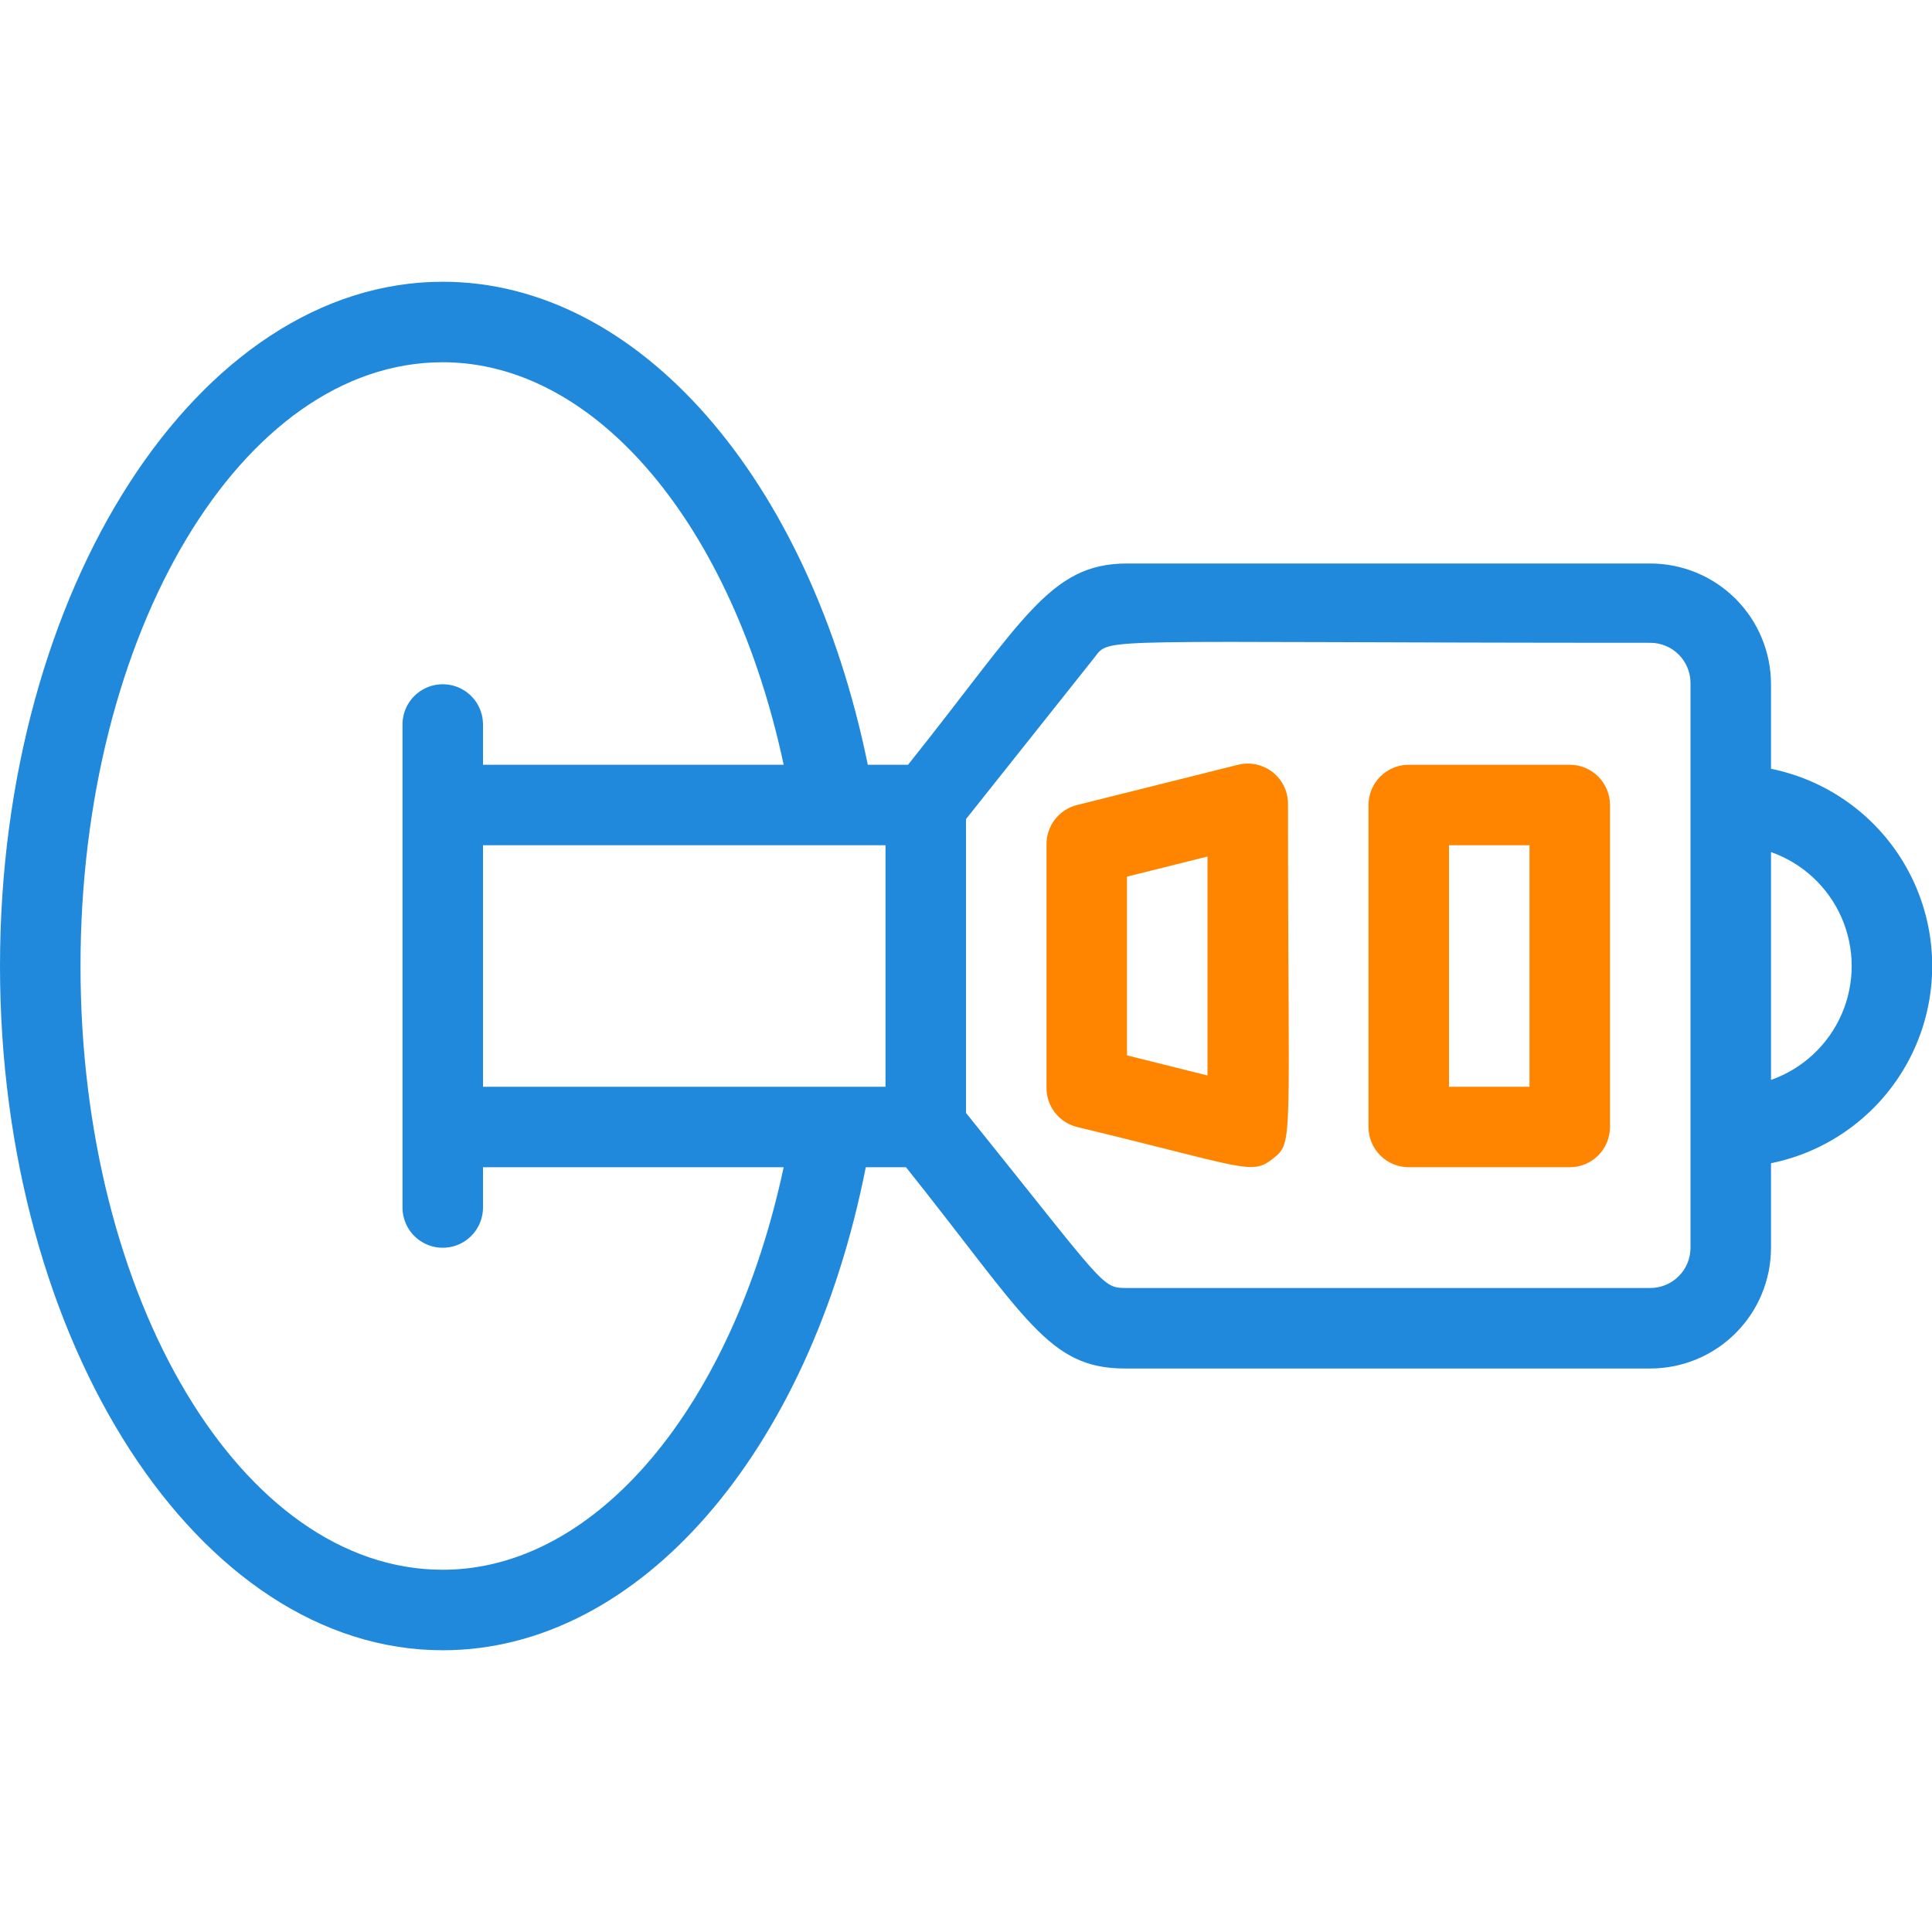
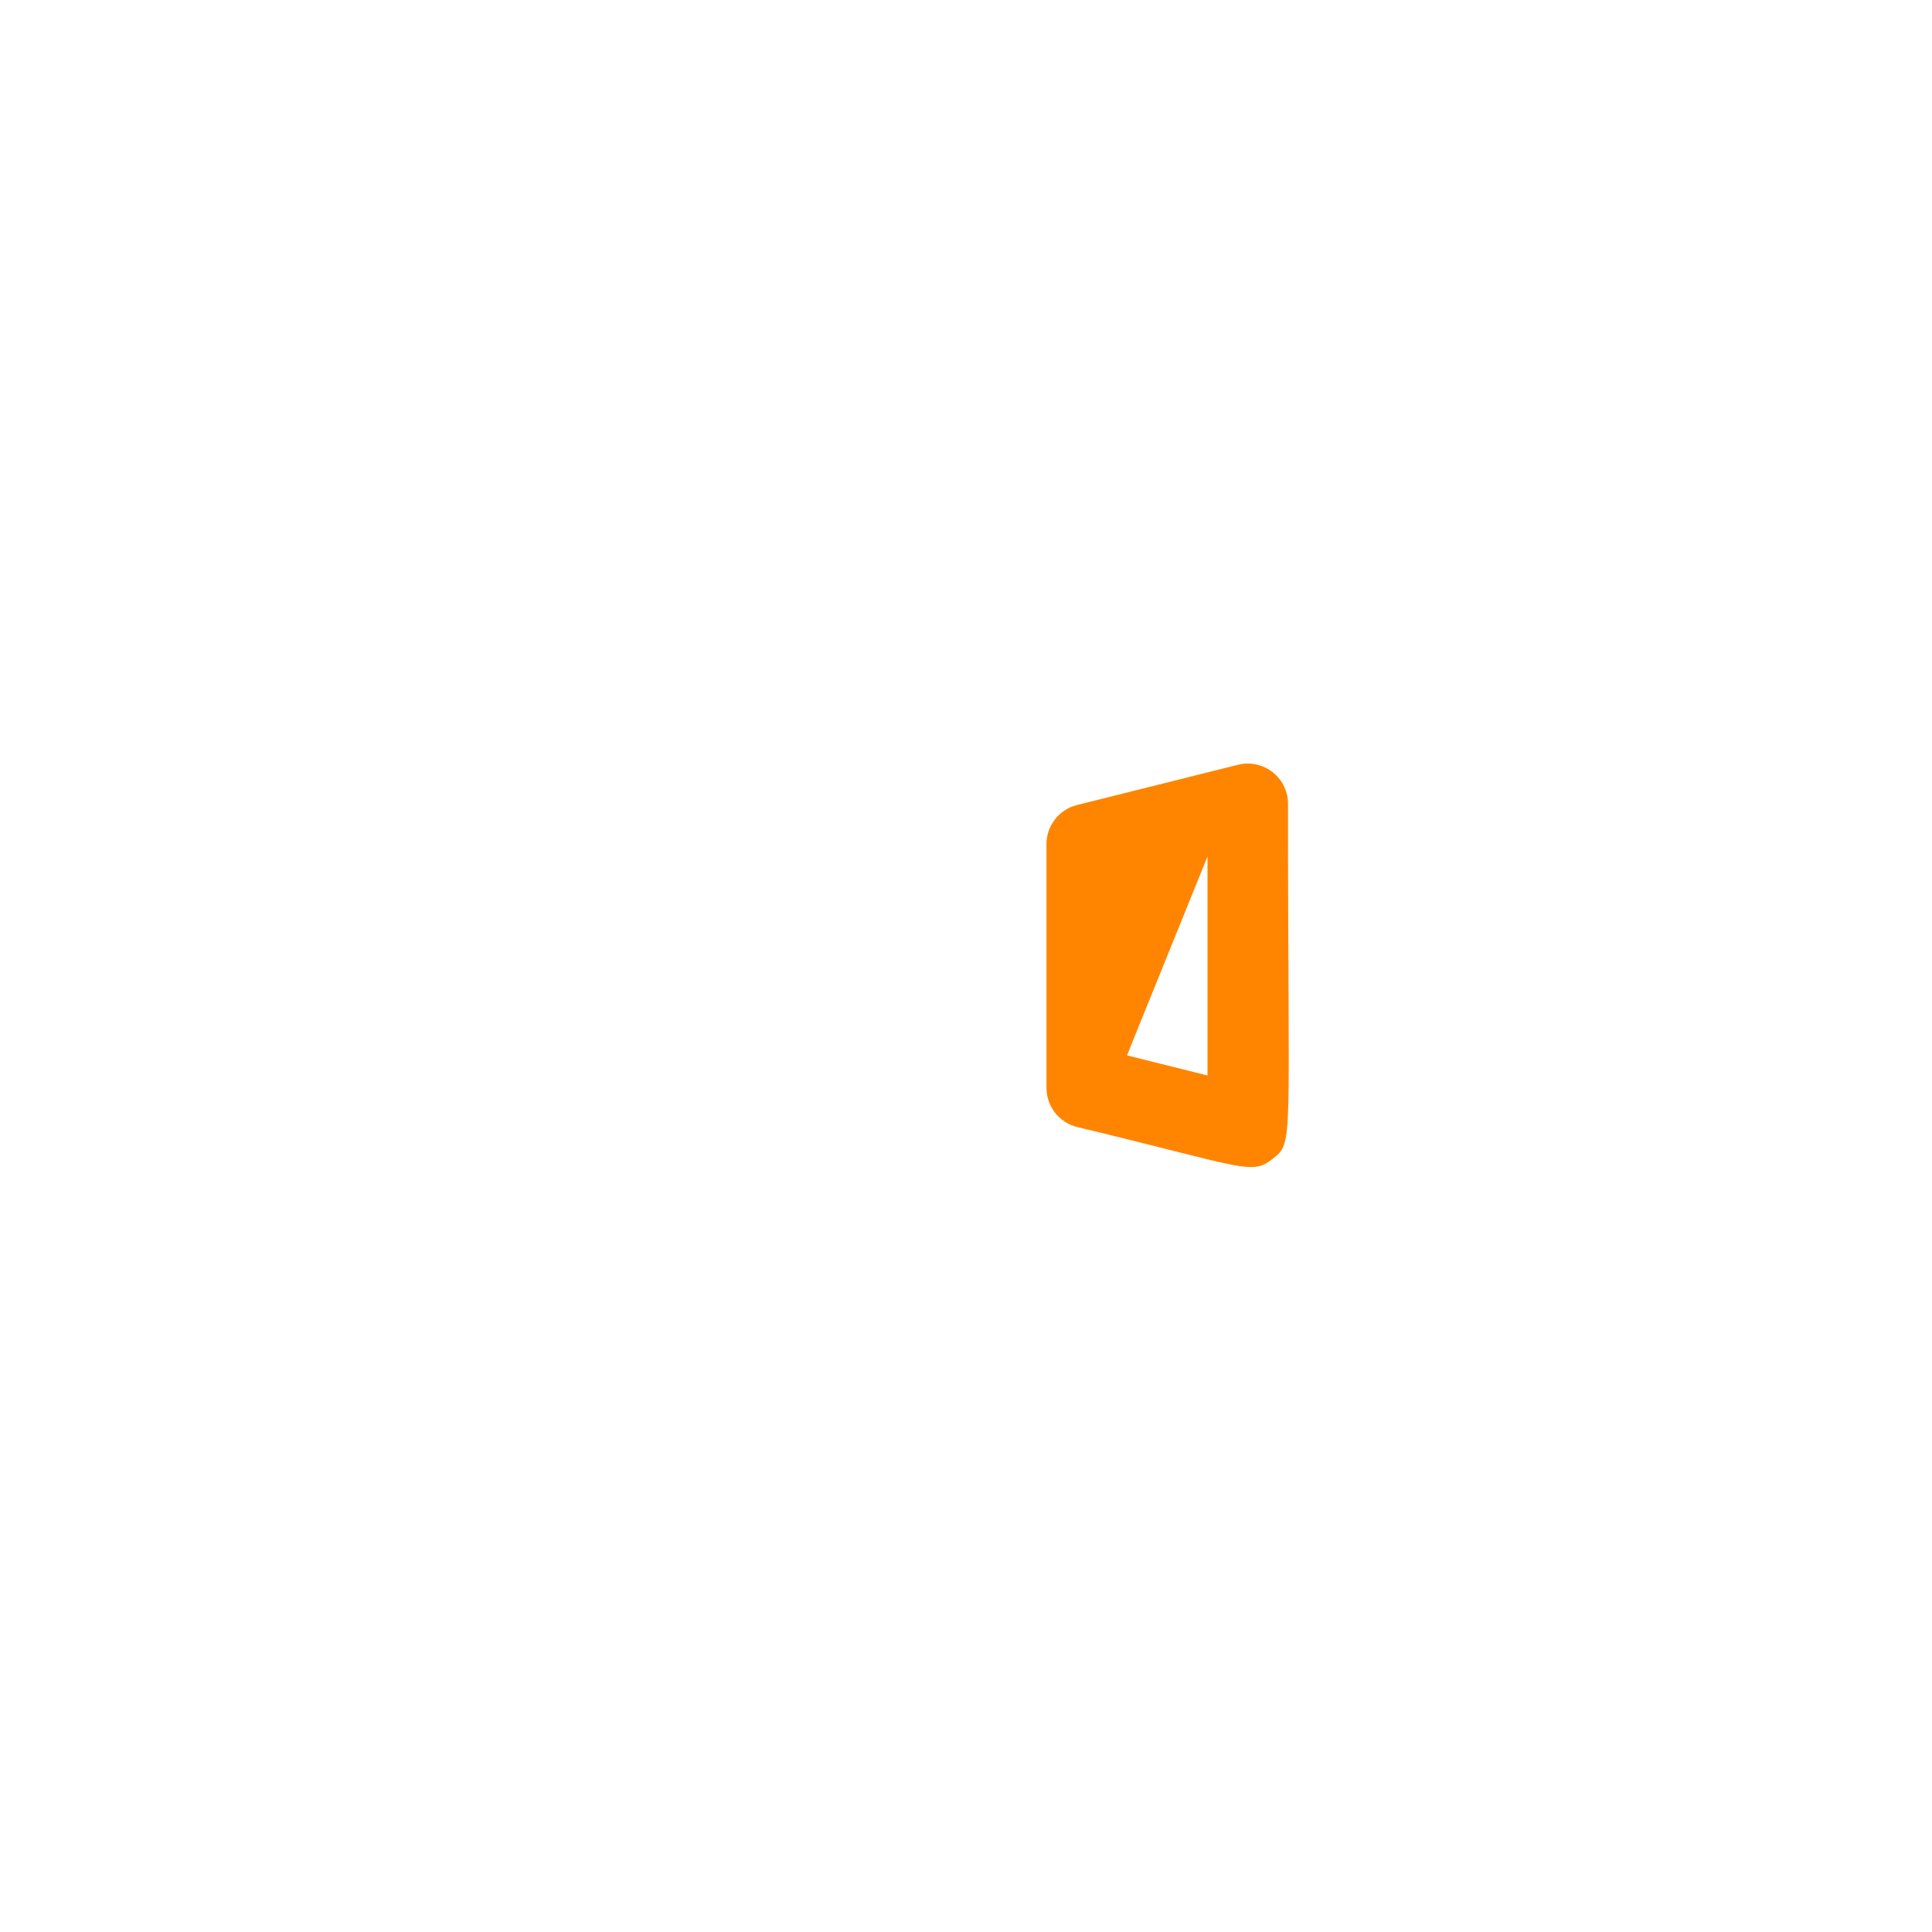
<svg xmlns="http://www.w3.org/2000/svg" width="1200pt" height="1200pt" version="1.1" viewBox="0 0 1200 1200">
  <g fill="rgb(32, 137, 220)">
-     <path d="m1100 477.5v-52.5c0-19.891-7.902-38.969-21.969-53.031-14.062-14.066-33.141-21.969-53.031-21.969h-325c-48.25 0-64.25 35.25-136 125h-25c-36.25-177.5-142.25-300-264-300-151.75 0-275 190.75-275 425s123.25 425 275 425c121.75 0 227.75-122.5 262.75-300h25c75 94 88.25 125 136 125h326.25c19.891 0 38.969-7.902 53.031-21.969 14.066-14.062 21.969-33.141 21.969-53.031v-52.5c37.969-7.711 70.219-32.59 87.309-67.363 17.09-34.77 17.09-75.504 0-110.27-17.09-34.773-49.34-59.652-87.309-67.363zm-825 497.5c-125 0-225-168.25-225-375s100-375 225-375c95.5 0 180 101.5 211.75 250h-186.75v-25c0-8.93-4.766-17.184-12.5-21.652-7.734-4.465-17.266-4.465-25 0-7.734 4.469-12.5 12.723-12.5 21.652v300c0 8.93 4.766 17.184 12.5 21.652 7.734 4.465 17.266 4.465 25 0 7.734-4.469 12.5-12.723 12.5-21.652v-25h186.75c-31.75 148.5-116.25 250-211.75 250zm275-300h-250v-150h250zm500 100c0 6.629-2.633 12.988-7.324 17.676-4.688 4.691-11.047 7.324-17.676 7.324h-325c-16 0-12.5 0-100-108.75v-182.5l79.5-100c10.75-13.5-6.25-9.5 345.5-9.5 6.629 0 12.988 2.633 17.676 7.324 4.691 4.688 7.324 11.047 7.324 17.676zm50-104.25v-141.5c19.656 6.914 35.547 21.695 43.871 40.797 8.32 19.102 8.32 40.805 0 59.906-8.324 19.102-24.215 33.883-43.871 40.797z" />
-   </g>
+     </g>
  <g fill="#ff8500">
-     <path d="m975 725h-100c-6.629 0-12.988-2.633-17.676-7.324-4.691-4.688-7.324-11.047-7.324-17.676v-200c0-6.629 2.633-12.988 7.324-17.676 4.688-4.691 11.047-7.324 17.676-7.324h100c6.629 0 12.988 2.633 17.676 7.324 4.691 4.688 7.324 11.047 7.324 17.676v200c0 6.629-2.633 12.988-7.324 17.676-4.688 4.691-11.047 7.324-17.676 7.324zm-75-50h50v-150h-50z" />
-     <path d="m669 700c-5.547-1.367-10.457-4.598-13.914-9.145-3.457-4.551-5.254-10.145-5.086-15.855v-150c-0.168-5.711 1.629-11.305 5.086-15.855 3.457-4.547 8.367-7.777 13.914-9.145l100-25c7.59-1.879 15.621-0.102 21.703 4.805 6.086 4.91 9.527 12.383 9.297 20.195 0 212.5 3.75 209.25-9.5 219.75s-17.5 5.25-121.5-19.75zm31-44.5 50 12.5v-136l-50 12.5z" />
+     <path d="m669 700c-5.547-1.367-10.457-4.598-13.914-9.145-3.457-4.551-5.254-10.145-5.086-15.855v-150c-0.168-5.711 1.629-11.305 5.086-15.855 3.457-4.547 8.367-7.777 13.914-9.145l100-25c7.59-1.879 15.621-0.102 21.703 4.805 6.086 4.91 9.527 12.383 9.297 20.195 0 212.5 3.75 209.25-9.5 219.75s-17.5 5.25-121.5-19.75zm31-44.5 50 12.5v-136z" />
  </g>
</svg>